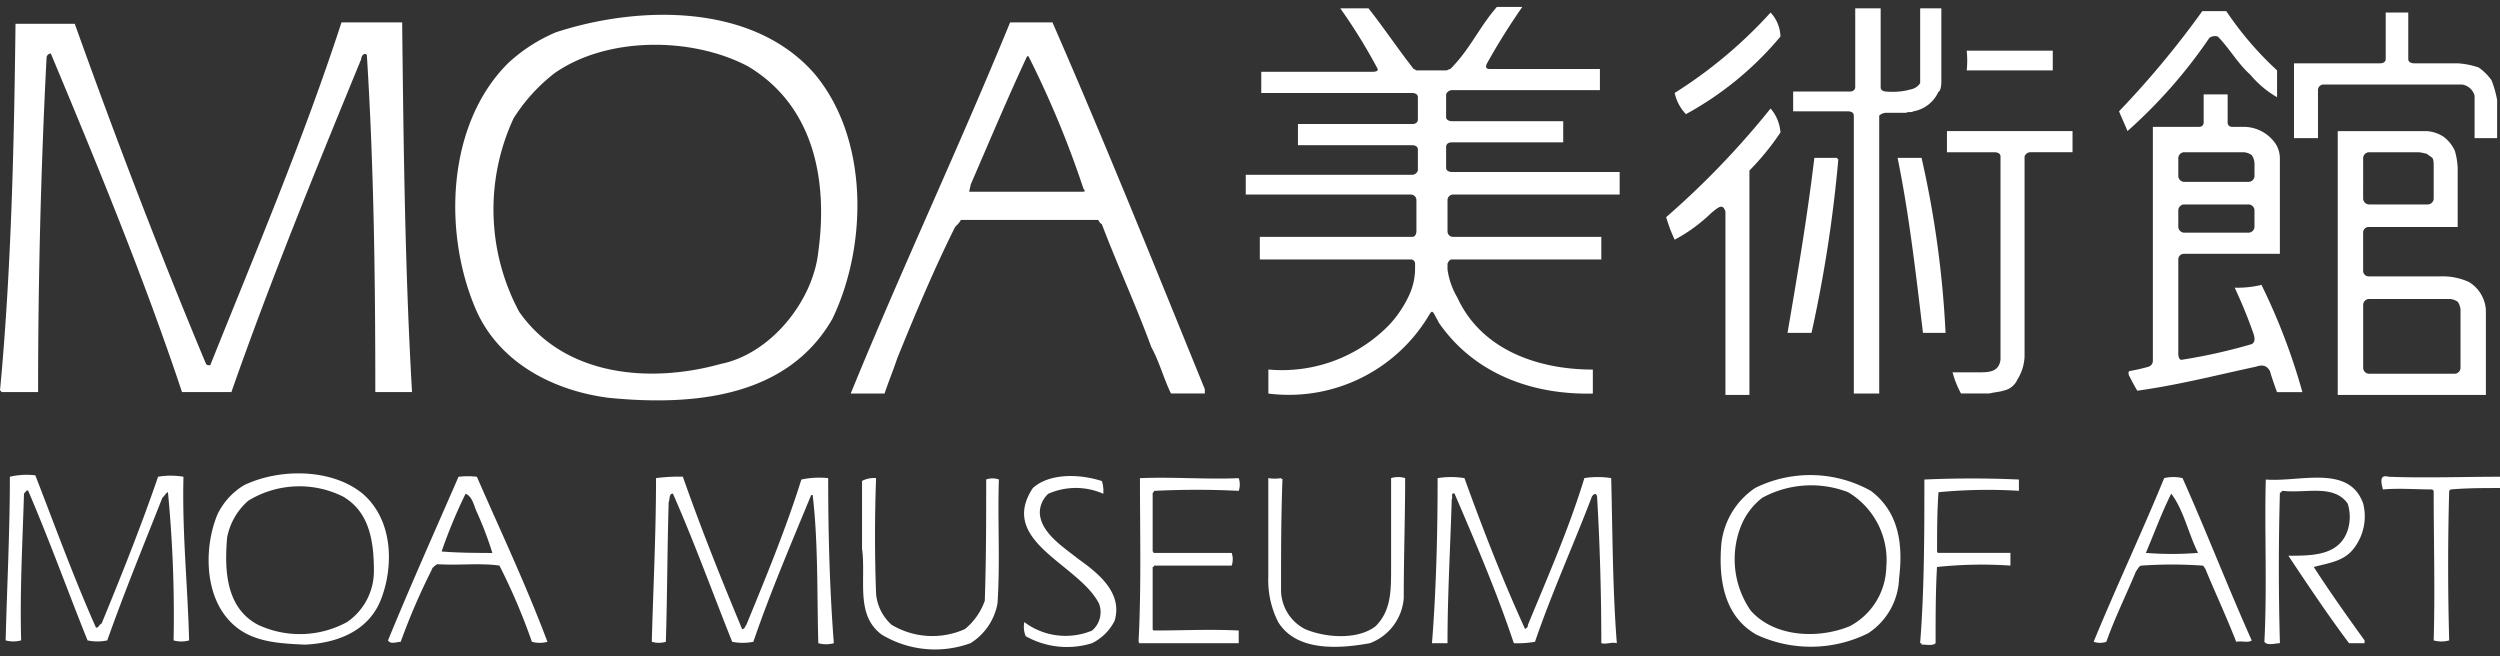
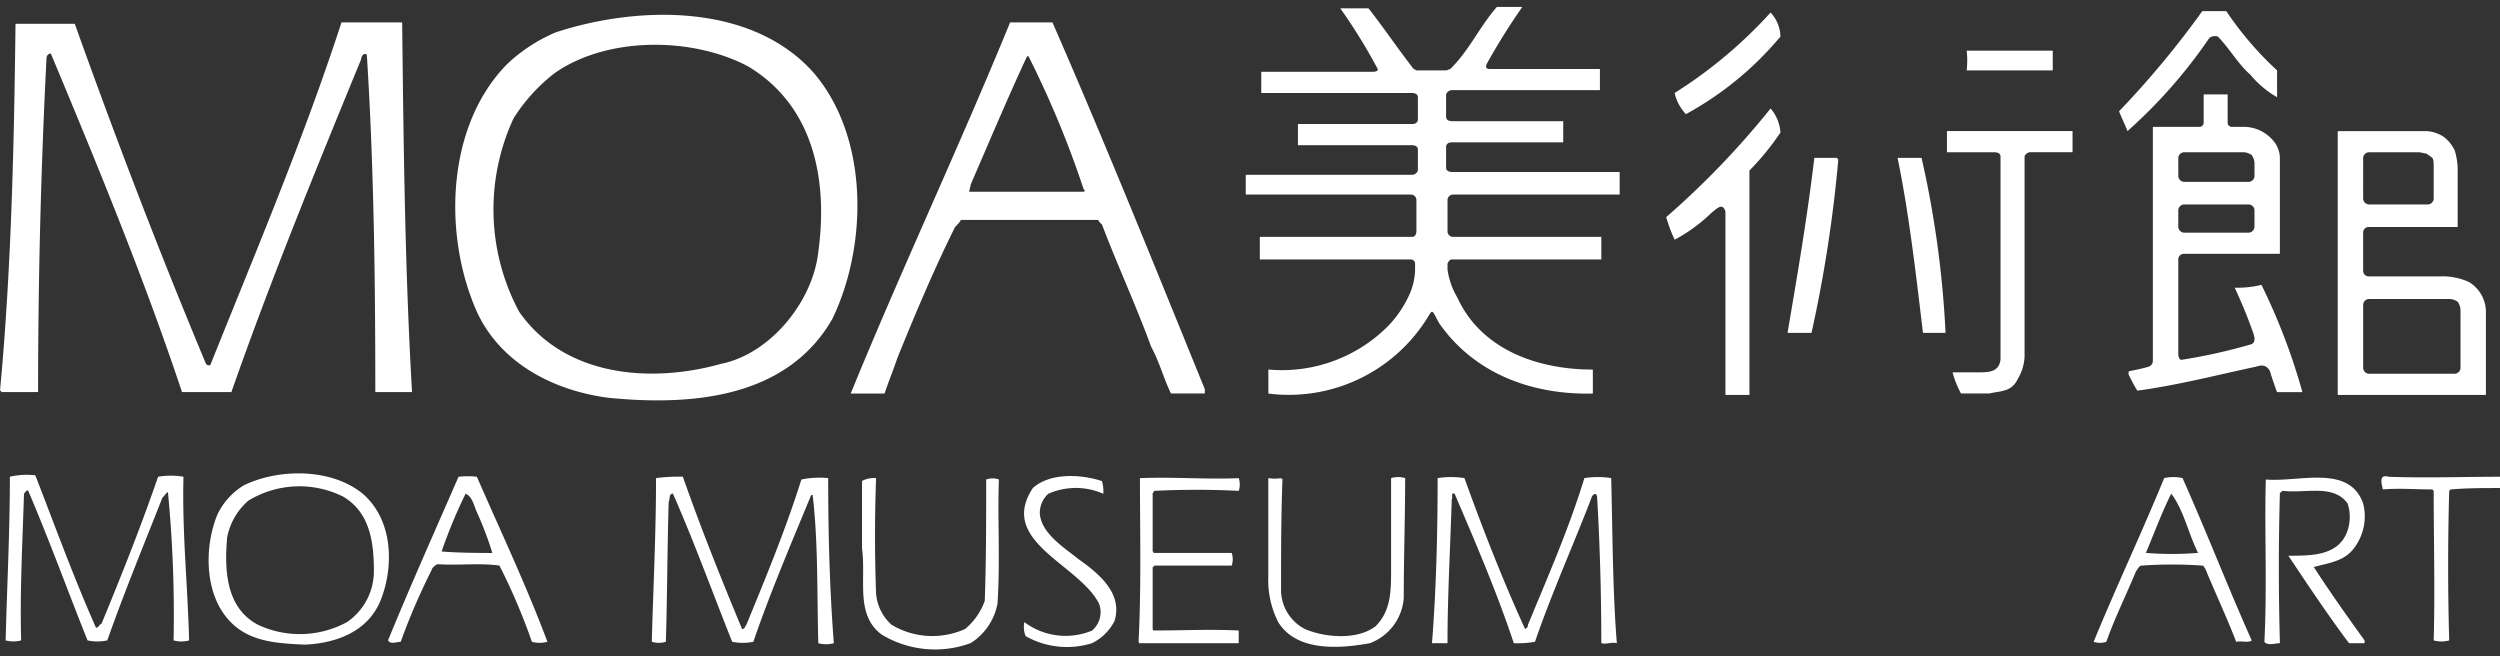
<svg xmlns="http://www.w3.org/2000/svg" width="160" height="42" viewBox="0 0 160 42">
  <rect x="0" y="0" width="160" height="42" fill="#333333" stroke="none" />
  <g transform="translate(-25 -213)">
    <rect width="160" height="42" transform="translate(25 213)" fill="none" />
    <g transform="translate(0 0.442)">
      <path d="M.793,1.09H4.586C7.2,8.4,10,15.719,12.984,22.853c.09.09.09.09.271.09,2.89-7.224,5.96-14.448,8.4-21.943h3.883c.09,7.946.181,15.893.632,23.659H23.82c0-7.134-.09-14.448-.542-21.582-.181-.181-.361.09-.361.271-2.89,7.043-5.779,14.087-8.308,21.311H11.449C9.011,17.344,6.031,10.12,3.051,2.987a.288.288,0,0,0-.271.271c-.361,6.953-.542,14.267-.542,21.4H-.11a.088.088,0,0,0-.09-.09C.522,16.893.7,8.946.793,1.09Z" transform="translate(25.2 212.993)" fill="#fff" />
      <path d="M.471,33.188A4.8,4.8,0,0,1,2.1,33.1c1.264,3.251,2.438,6.5,3.883,9.752.181,0,.181-.181.361-.271,1.264-3.07,2.528-6.231,3.612-9.391a4.91,4.91,0,0,1,1.625,0c-.09,3.612.271,6.953.361,10.475a1.847,1.847,0,0,1-.993,0,82.425,82.425,0,0,0-.361-9.482c-.09,0-.181.181-.361.361-1.174,2.98-2.438,6.05-3.522,9.12a2.984,2.984,0,0,1-1.264,0C4.173,40.5,3,37.251,1.645,34.091c-.09-.09-.181.09-.271.181-.09,3.07-.271,6.231-.181,9.391a1.855,1.855,0,0,1-.993,0C.29,40.141.471,36.71.471,33.188Z" transform="translate(25.161 209.879)" fill="#fff" />
      <path d="M24.441,34.261c-1.987-1.625-5.328-1.625-7.585-.542a4.368,4.368,0,0,0-1.716,1.9c-.813,1.987-.813,4.786.542,6.5,1.264,1.625,3.161,1.716,5.057,1.806,1.987-.09,4.064-.813,4.876-2.89S26.428,35.976,24.441,34.261Zm.722,4.967a3.945,3.945,0,0,1-1.716,3.251,6.312,6.312,0,0,1-5.689.181c-2.077-1.084-2.167-3.522-1.987-5.6a4.163,4.163,0,0,1,1.355-2.348,6.271,6.271,0,0,1,6.05-.271C24.893,35.435,25.164,37.331,25.164,39.227Z" transform="translate(23.766 209.89)" fill="#fff" />
      <path d="M32.989,33.2a5.1,5.1,0,0,0-1.174,0c-1.535,3.522-3.07,6.953-4.515,10.475.181.271.542.09.813.09A41.631,41.631,0,0,1,30.1,39.156c0-.09.181-.271.361-.361,1.355.09,2.709-.09,3.973.09a39.558,39.558,0,0,1,2.077,4.876,1.855,1.855,0,0,0,.993,0C36.149,40.149,34.524,36.717,32.989,33.2Zm-2.258,4.786a32.122,32.122,0,0,1,1.535-3.7c.452.181.542.813.722,1.174a22.47,22.47,0,0,1,.993,2.619C32.989,38.072,31.815,38.072,30.731,37.982Z" transform="translate(22.531 209.871)" fill="#fff" />
      <path d="M55.033,4.2C51.06-.317,43.746-.136,38.508,1.58a10.48,10.48,0,0,0-3.07,1.987c-3.973,3.973-4.154,11.017-1.987,15.893,1.535,3.341,4.967,5.057,8.4,5.508,5.418.542,11.468,0,14.358-5.057C58.465,15.215,58.555,8.352,55.033,4.2ZM55.3,15.667c-.361,3.161-3.07,6.5-6.231,7.134-4.515,1.264-10.023.813-12.913-3.341A13.866,13.866,0,0,1,35.8,7.088,11.194,11.194,0,0,1,38.418,4.2c3.341-2.348,8.759-2.348,12.371-.452C55.033,6.275,55.936,11.061,55.3,15.667Z" transform="translate(22.067 213.046)" fill="#fff" />
      <path d="M46.271,33.29a10.928,10.928,0,0,1,1.716-.09c1.174,3.341,2.438,6.5,3.793,9.752.181,0,.181-.181.271-.271,1.264-3.07,2.528-6.14,3.522-9.3a5.489,5.489,0,0,1,1.716-.09c0,3.522.09,7.043.361,10.565a1.855,1.855,0,0,1-.993,0c-.09-3.161,0-6.411-.361-9.482H56.2c-1.264,3.07-2.619,6.231-3.7,9.391a3.412,3.412,0,0,1-1.355,0c-1.264-3.161-2.438-6.411-3.793-9.482-.271,0-.181.361-.271.542-.09,2.89-.09,6.05-.181,8.94a1.539,1.539,0,0,1-.9,0C46.09,40.334,46.271,36.9,46.271,33.29Z" transform="translate(20.715 209.867)" fill="#fff" />
      <path d="M61.8,33.3c-.09,2.438-.09,4.967,0,7.4a3.013,3.013,0,0,0,.993,1.987,5.084,5.084,0,0,0,4.7.271,4.129,4.129,0,0,0,1.264-1.806c.09-2.619.09-5.237.09-7.766a1.253,1.253,0,0,1,.813,0c-.09,2.619.09,5.237-.09,7.946a3.815,3.815,0,0,1-1.716,2.528,6.6,6.6,0,0,1-5.689-.542c-1.716-1.264-.993-3.522-1.264-5.508V33.481A1.628,1.628,0,0,1,61.8,33.3Z" transform="translate(19.269 209.857)" fill="#fff" />
      <path d="M73.013,1H70.3c-3.251,7.946-6.953,15.8-10.2,23.749h2.167c.271-.813.542-1.445.813-2.258,1.174-2.89,2.348-5.689,3.7-8.4.09-.09.361-.361.361-.452H75.9c.09,0,.09.181.271.271.993,2.619,2.167,5.147,3.161,7.856.542.993.813,2.077,1.264,2.98h2.167v-.271C79.6,16.712,76.444,8.856,73.013,1Zm1.9,10.836H67.685c0-.09.09-.361.09-.452,1.174-2.709,2.348-5.508,3.612-8.217h.09A62.411,62.411,0,0,1,75,11.655C75.18,11.836,75,11.836,74.909,11.836Z" transform="translate(19.346 212.993)" fill="#fff" />
      <path d="M72.4,42.5a4.4,4.4,0,0,0,4.334.542,1.549,1.549,0,0,0,.451-1.716c-1.264-2.528-6.5-3.973-4.244-7.4,1.084-.993,3.07-.9,4.425-.452a2.242,2.242,0,0,1,.09.813,4.348,4.348,0,0,0-3.522,0,1.64,1.64,0,0,0-.542,1.264c.09,1.264,1.535,2.167,2.438,2.89,1.264.9,2.89,2.167,2.348,3.973A3.2,3.2,0,0,1,76.73,43.85a5.38,5.38,0,0,1-4.244-.451A1.561,1.561,0,0,1,72.4,42.5Z" transform="translate(18.157 209.873)" fill="#fff" />
      <path d="M80.59,33.3c2.167-.09,4.244.09,6.321,0a1.253,1.253,0,0,1,0,.813c-1.716-.09-3.612-.09-5.418,0,0,.09-.09.09-.09.181v3.7c.09,0,0,.09.09.09H86.46a1.245,1.245,0,0,1,0,.813H81.493a.088.088,0,0,1-.09.09v3.973a.088.088,0,0,0,.09.09c1.9,0,3.522-.09,5.418,0v.813H80.5c.09-.09,0-.09,0-.09C80.681,40.341,80.59,36.729,80.59,33.3Z" transform="translate(17.367 209.86)" fill="#fff" />
      <path d="M88.19,10.646H98.755a.4.4,0,0,0,.361-.271V9.02c0-.271-.361-.271-.361-.271H91.441V7.395h7.314c.361,0,.361-.271.361-.271V5.679c0-.271-.361-.271-.361-.271H89.093V4.054h7.043c.181,0,.542,0,.361-.271A35.472,35.472,0,0,0,94.15-.01h1.806c.993,1.264,1.9,2.619,2.89,3.883.271.09,0,.09.271.09h1.806c.09,0,.181-.09.271-.09C102.458,2.609,103,1.255,104.173-.1H105.8a42.392,42.392,0,0,0-2.258,3.612c-.181.361.09.361.181.361h7.043V5.228h-9.482a.4.4,0,0,0-.361.271V6.943c0,.271.361.271.361.271h7.134V8.569h-7.134c-.361,0-.361.271-.361.271v1.355c0,.271.361.271.361.271H112.03V11.91H101.374a.354.354,0,0,0-.361.361v1.987a.354.354,0,0,0,.361.361h9.482v1.445h-9.572c-.181,0-.271.271-.271.271V16.7a4.8,4.8,0,0,0,.632,1.806c1.535,3.341,5.147,4.605,8.669,4.605v1.535c-3.883.09-7.585-1.264-9.843-4.515-.542-.993-.361-.9-.9-.09a10.444,10.444,0,0,1-10.023,4.605V23.107a9.57,9.57,0,0,0,7.766-2.89A7.239,7.239,0,0,0,98.485,18.5a4.11,4.11,0,0,0,.452-1.806v-.361a.265.265,0,0,0-.271-.271H89V14.619h9.752c.271,0,.271-.361.271-.361V12.271a.354.354,0,0,0-.361-.361H88.1V10.646Z" transform="translate(16.628 213.1)" fill="#fff" />
      <path d="M90.513,33.293c0,.09.09,0,.09.09-.09,2.438-.09,4.7-.09,7.134a2.826,2.826,0,0,0,1.535,2.438c1.264.542,3.341.722,4.515-.181.993-.993.993-2.258.993-3.7V33.293a1.539,1.539,0,0,1,.9,0c0,2.438-.09,5.057-.09,7.676a3.351,3.351,0,0,1-2.167,2.89c-1.987.361-4.7.542-5.87-1.355a5.929,5.929,0,0,1-.632-2.89V33.293A2.455,2.455,0,0,0,90.513,33.293Z" transform="translate(16.474 209.864)" fill="#fff" />
      <path d="M101.661,33.293a5.467,5.467,0,0,1,1.716,0c1.174,3.251,2.438,6.5,3.883,9.662.09-.09.181-.09.181-.271,1.264-3.07,2.619-6.14,3.612-9.391a5.467,5.467,0,0,1,1.716,0c.09,3.522.09,7.134.361,10.565-.361-.09-.632.09-.993,0,0-3.07-.09-6.321-.271-9.391-.09-.361-.361,0-.361.09-1.174,3.07-2.528,6.05-3.612,9.211a6.4,6.4,0,0,1-1.355.09c-1.084-3.251-2.438-6.411-3.793-9.572-.271-.09-.09.271-.181.361-.09,3.07-.271,6.14-.271,9.211H101.3C101.571,40.426,101.661,36.814,101.661,33.293Z" transform="translate(15.347 209.864)" fill="#fff" />
      <path d="M117.9,14.053A53.942,53.942,0,0,0,124.582,7.1a2.653,2.653,0,0,1,.632,1.535,16.767,16.767,0,0,1-1.987,2.438V25.431h-1.535V13.692c-.181-.542-.452-.271-.9.09a10.408,10.408,0,0,1-2.348,1.716A9.4,9.4,0,0,1,117.9,14.053Z" transform="translate(13.736 212.401)" fill="#fff" />
      <path d="M118.5,5.447A29.527,29.527,0,0,0,124.64.3a2.356,2.356,0,0,1,.632,1.535,20.922,20.922,0,0,1-6.05,4.967A2.841,2.841,0,0,1,118.5,5.447Z" transform="translate(13.678 213.061)" fill="#fff" />
-       <path d="M131.367,34.092a7.946,7.946,0,0,0-7.4-.181,4.95,4.95,0,0,0-2.167,3.612c-.181,2.258.181,4.605,2.258,5.779a8.231,8.231,0,0,0,7.134-.09,4.361,4.361,0,0,0,1.987-3.522C133.444,37.523,133.173,35.446,131.367,34.092Zm.993,4.876a4.381,4.381,0,0,1-2.348,3.793c-1.987.813-4.786.722-6.321-.993a5.776,5.776,0,0,1-.632-5.418,4.348,4.348,0,0,1,1.354-1.806,6.545,6.545,0,0,1,5.508-.361A5.056,5.056,0,0,1,132.361,38.968Z" transform="translate(13.362 209.878)" fill="#fff" />
      <path d="M128.216,10.6h1.445c.09.09,0,.09.09.09A86.426,86.426,0,0,1,128.035,21.8H126.5C127.132,18.095,127.764,14.393,128.216,10.6Z" transform="translate(12.902 212.061)" fill="#fff" />
-       <path d="M130.512,5.328c.361,0,.361-.271.361-.271V0H132.5V5.057c0,.271.361.271.361.271a4.426,4.426,0,0,0,1.716-.181.9.9,0,0,0,.452-.361V0h1.355V4.7c0,.361-.09.632-.181.632a2.175,2.175,0,0,1-1.625,1.264c-.09.09-.271,0-.452.09H132.86a.691.691,0,0,0-.452.181V24.652h-1.625V6.863c0-.271-.361-.271-.361-.271H126.9V5.328Z" transform="translate(12.862 213.09)" fill="#fff" />
      <path d="M135.835,10.6a64.334,64.334,0,0,1,1.535,11.2h-1.445c-.452-3.793-.9-7.676-1.625-11.2Z" transform="translate(12.145 212.061)" fill="#fff" />
-       <path d="M136.171,33.393c1.987-.09,4.064-.09,6.05,0v.722a32.849,32.849,0,0,0-5.147.09c-.09,1.264-.09,2.528-.09,3.793a.088.088,0,0,0,.09.09h4.605V38.9a27.366,27.366,0,0,0-4.7.09c-.09,1.535-.09,3.251-.09,4.876-.181.181-.542.09-.9.09,0-.09,0-.09-.09-.09C136.171,40.436,136.171,36.734,136.171,33.393Z" transform="translate(11.989 209.855)" fill="#fff" />
      <path d="M145.837,8.7v1.355h-2.709a.4.4,0,0,0-.361.271V23.148a3,3,0,0,1-.452,1.445,1.241,1.241,0,0,1-.9.722c-.271.09-.542.09-.9.181H138.7a6.062,6.062,0,0,1-.542-1.355h1.806c.632,0,1.174-.09,1.264-.813v-13c0-.271-.361-.271-.361-.271H137.8V8.7Z" transform="translate(11.805 212.245)" fill="#fff" />
      <path d="M139.2,3h5.508V4.264H139.2A5.916,5.916,0,0,0,139.2,3Z" transform="translate(11.669 212.799)" fill="#fff" />
      <path d="M153.889,33.293a2.577,2.577,0,0,0-1.174,0c-1.445,3.522-3.07,6.953-4.515,10.475a1.253,1.253,0,0,0,.813,0c.542-1.535,1.264-2.98,1.9-4.515.09-.09.181-.361.361-.361a27.863,27.863,0,0,1,3.883,0c.09,0,.09.09.181.181.632,1.535,1.355,3.07,1.987,4.7.361-.09.722.09.993-.09C156.779,40.246,155.424,36.724,153.889,33.293Zm-2.348,4.786c.542-1.264.993-2.528,1.625-3.793.813,1.084,1.084,2.528,1.716,3.793A20.628,20.628,0,0,1,151.541,38.079Z" transform="translate(10.793 209.864)" fill="#fff" />
      <path d="M163.461,38.986c.993-.271,1.987-.361,2.619-1.264a3.347,3.347,0,0,0,.542-2.8c-.9-2.528-4.064-1.355-6.231-1.535-.09,3.251.09,6.863-.09,10.385.181.271.722.09.993.09-.09-3.251-.09-6.411,0-9.662.09.09.09-.09.181-.09,1.445.181,3.251-.451,4.154.813a2.78,2.78,0,0,1,0,1.716c-.542,1.625-2.258,1.625-3.793,1.625,1.264,1.9,2.528,3.793,3.883,5.6h.993v-.181C165.537,42.056,164.454,40.521,163.461,38.986Z" transform="translate(9.62 209.86)" fill="#fff" />
      <path d="M155.779,1.916a.6.6,0,0,1,.542-.09c.722.722,1.264,1.716,2.077,2.438a6.362,6.362,0,0,0,1.716,1.445V3.993A21.3,21.3,0,0,1,156.863.2h-1.535A58.982,58.982,0,0,1,150,6.611c.181.452.361.813.542,1.264A32.213,32.213,0,0,0,155.779,1.916Z" transform="translate(10.619 213.071)" fill="#fff" />
      <path d="M157.47,18.471c.452.993.722,1.625,1.084,2.619.09.271.361.813,0,.993a35.008,35.008,0,0,1-4.425.993c-.271.09-.271-.361-.271-.361v-6.05a.354.354,0,0,1,.361-.361h6.14v-6.14a1.742,1.742,0,0,0-.271-.9A2.482,2.482,0,0,0,158.1,8.177h-.813a.265.265,0,0,1-.271-.271V6.1h-1.535V7.906a.265.265,0,0,1-.271.271h-2.98v14.99a.4.4,0,0,1-.271.361,11.777,11.777,0,0,1-1.174.271c-.181,0-.09.271-.09.271s.361.722.542.993c2.619-.361,5.057-.993,7.585-1.535.542-.181.722,0,.9.271.09.361.452,1.355.452,1.355H161.8a39.694,39.694,0,0,0-2.619-6.863A6.485,6.485,0,0,1,157.47,18.471Zm-3.612-8.308a.388.388,0,0,1,.361-.361h3.793a.968.968,0,0,1,.542.181.968.968,0,0,1,.181.542v.813a.388.388,0,0,1-.361.361h-4.154a.388.388,0,0,1-.361-.361Zm0,3.341a.388.388,0,0,1,.361-.361h4.154a.388.388,0,0,1,.361.361v1.084a.388.388,0,0,1-.361.361h-4.154a.388.388,0,0,1-.361-.361Z" transform="translate(10.553 212.499)" fill="#fff" />
-       <path d="M175.042,4.634a3.449,3.449,0,0,0-.813-.813,5.018,5.018,0,0,0-1.355-.271h-2.8s-.361,0-.361-.271V.3H168.27V3.28c0,.271-.361.271-.361.271H162.4V8.337h1.535V5.267a.354.354,0,0,1,.361-.361h8.849a.971.971,0,0,1,.813.722V8.337H175.4V5.9A6.648,6.648,0,0,0,175.042,4.634Z" transform="translate(9.416 213.061)" fill="#fff" />
      <path d="M173.9,18.362A4.043,4.043,0,0,0,172.092,18h-4.605a.354.354,0,0,1-.361-.361V15.2a.354.354,0,0,1,.361-.361h5.689V11.048a4.533,4.533,0,0,0-.181-1.084,2.294,2.294,0,0,0-.722-.9,2.213,2.213,0,0,0-1.084-.361H165.5V25.586h9.482V20.168A2.25,2.25,0,0,0,173.9,18.362Zm-6.773-7.946a.388.388,0,0,1,.361-.361h3.16c.181,0,.452.09.542.09.09.09.271.181.361.271s.09.361.09.542v2.077a.388.388,0,0,1-.361.361h-3.793a.388.388,0,0,1-.361-.361Zm6.231,13.455a.388.388,0,0,1-.361.361h-5.508a.388.388,0,0,1-.361-.361V19.807a.388.388,0,0,1,.361-.361h5.147a.968.968,0,0,1,.542.181.968.968,0,0,1,.181.542Z" transform="translate(9.115 212.246)" fill="#fff" />
      <path d="M169.051,33.2c2.258.09,4.786,0,7.134,0v.722c-1.084,0-2.077,0-3.161.09l-.09.09c-.09,3.161-.09,6.411,0,9.572a1.855,1.855,0,0,1-.993,0c.09-3.161,0-6.321,0-9.572l-.09-.09c-.993,0-2.167-.09-3.161,0C168.6,33.648,168.419,33.016,169.051,33.2Z" transform="translate(8.815 209.87)" fill="#fff" />
    </g>
  </g>
</svg>